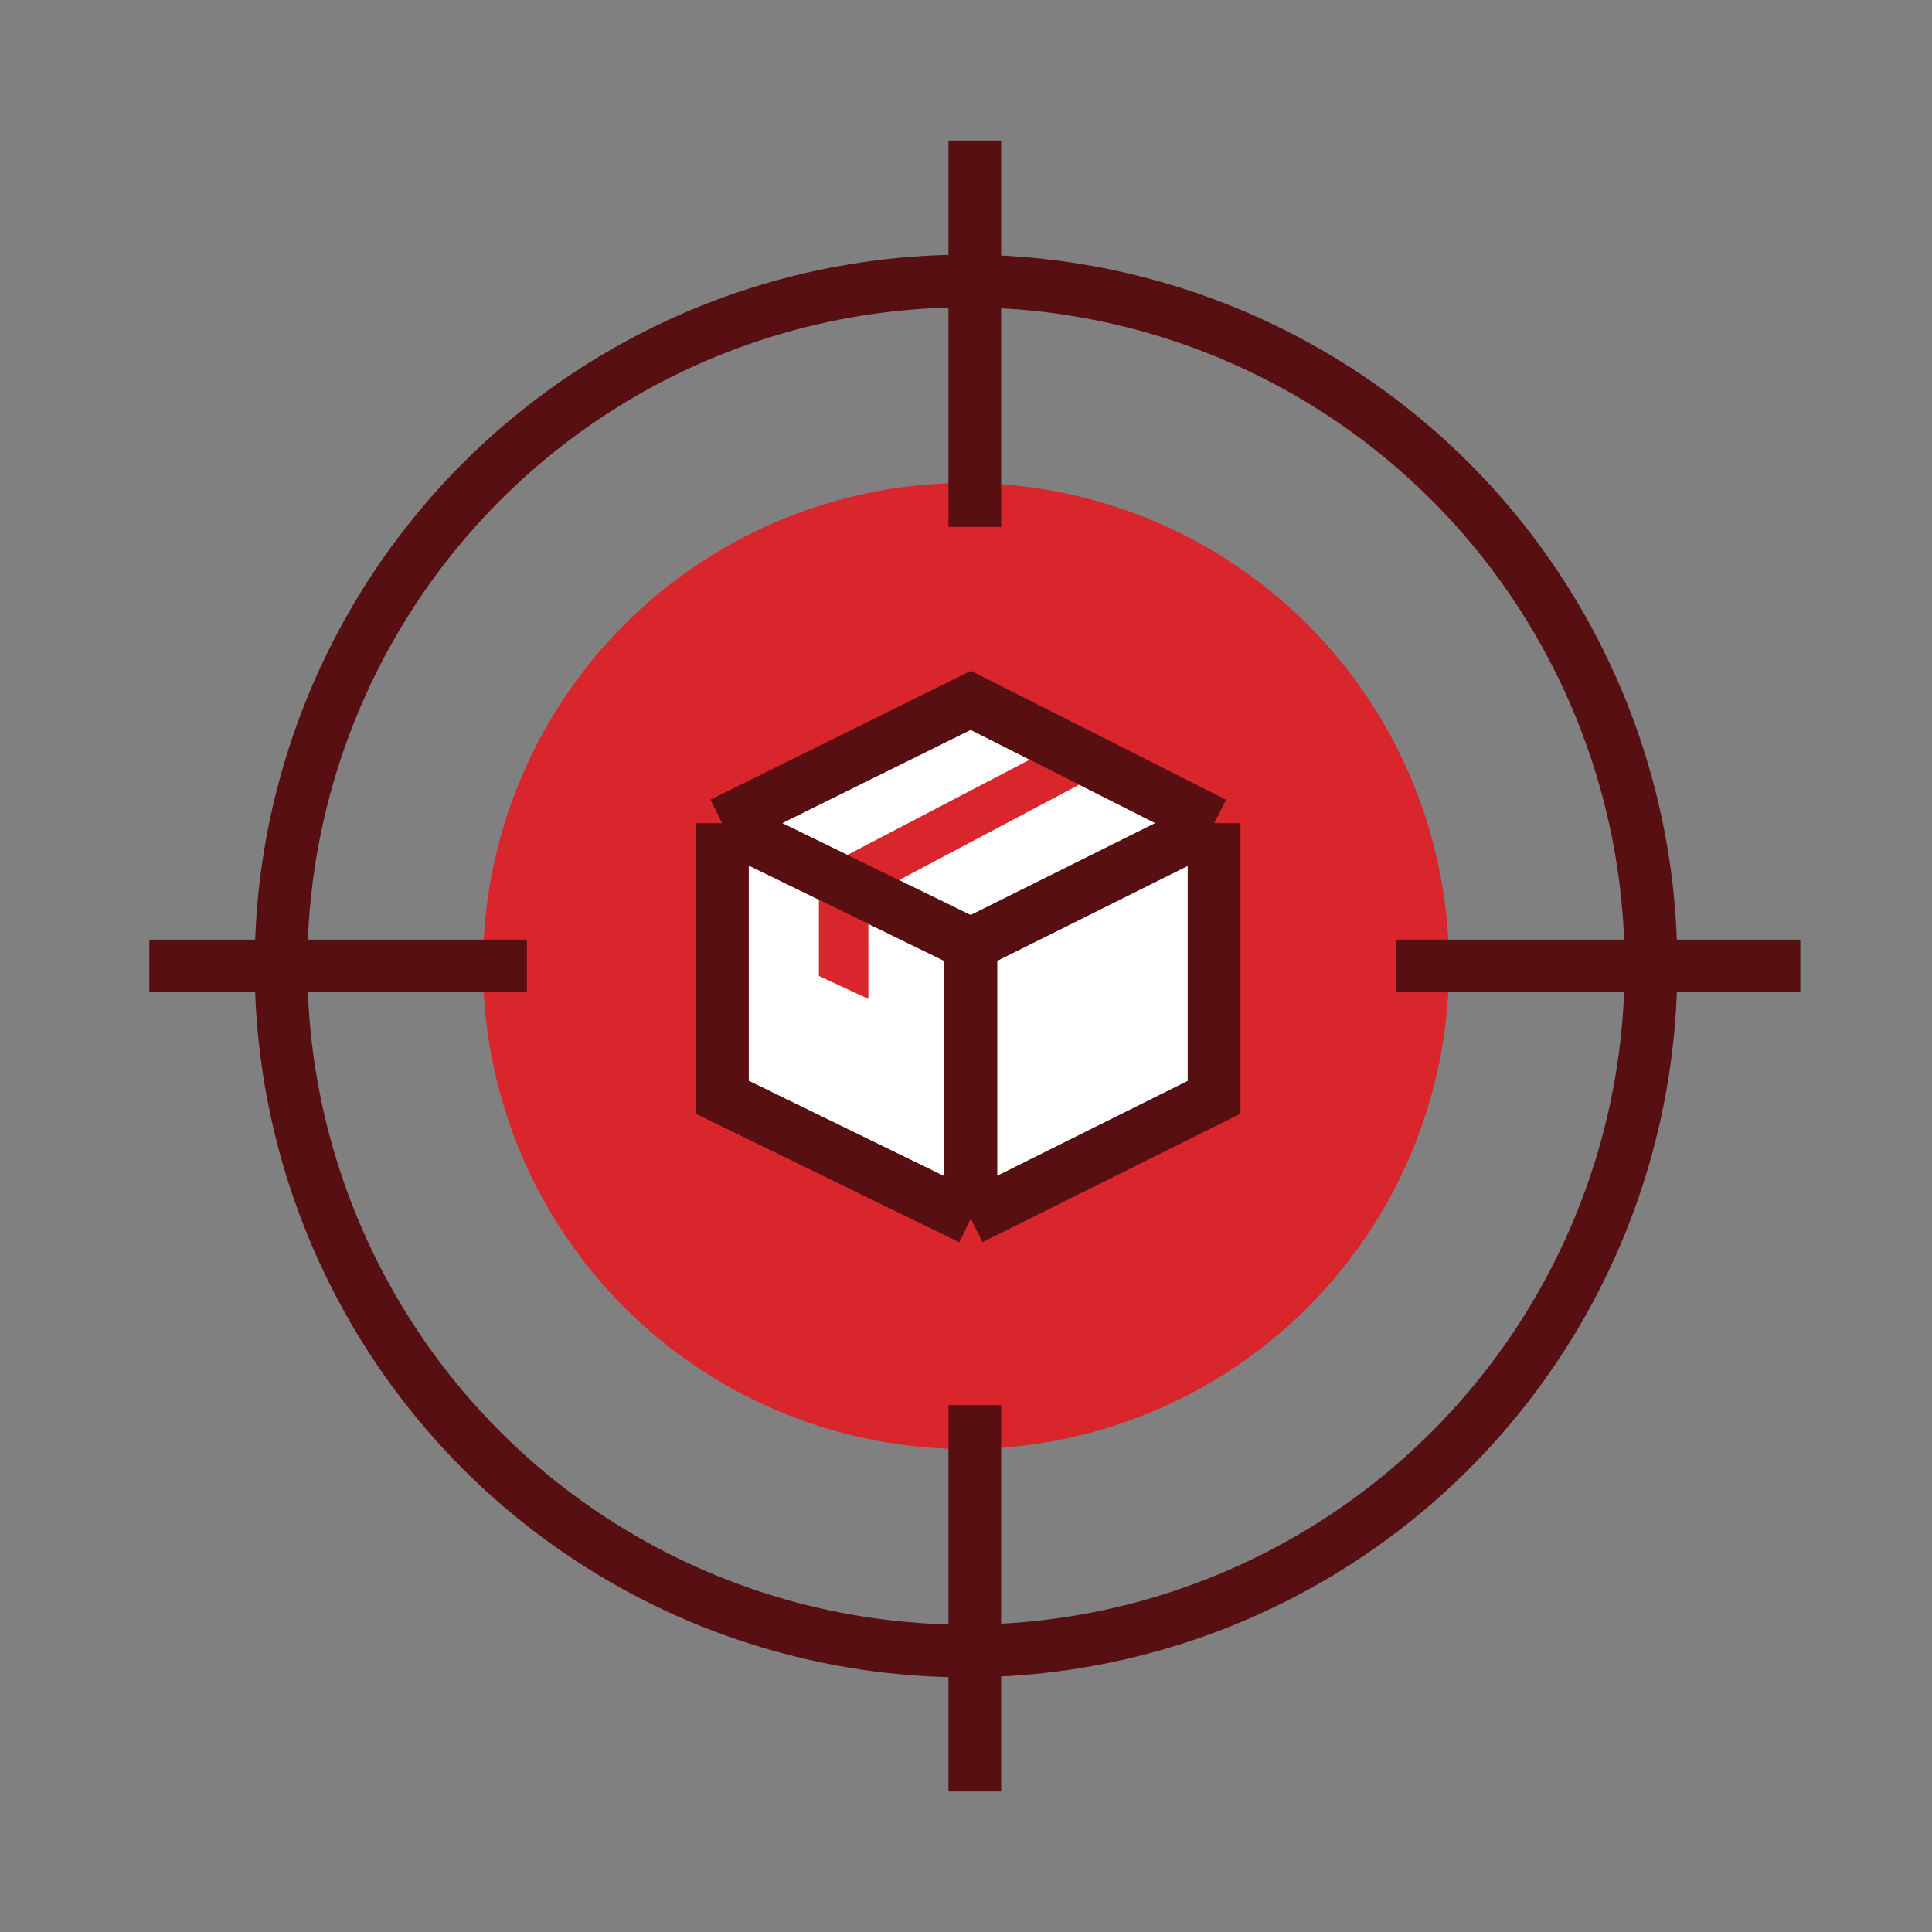
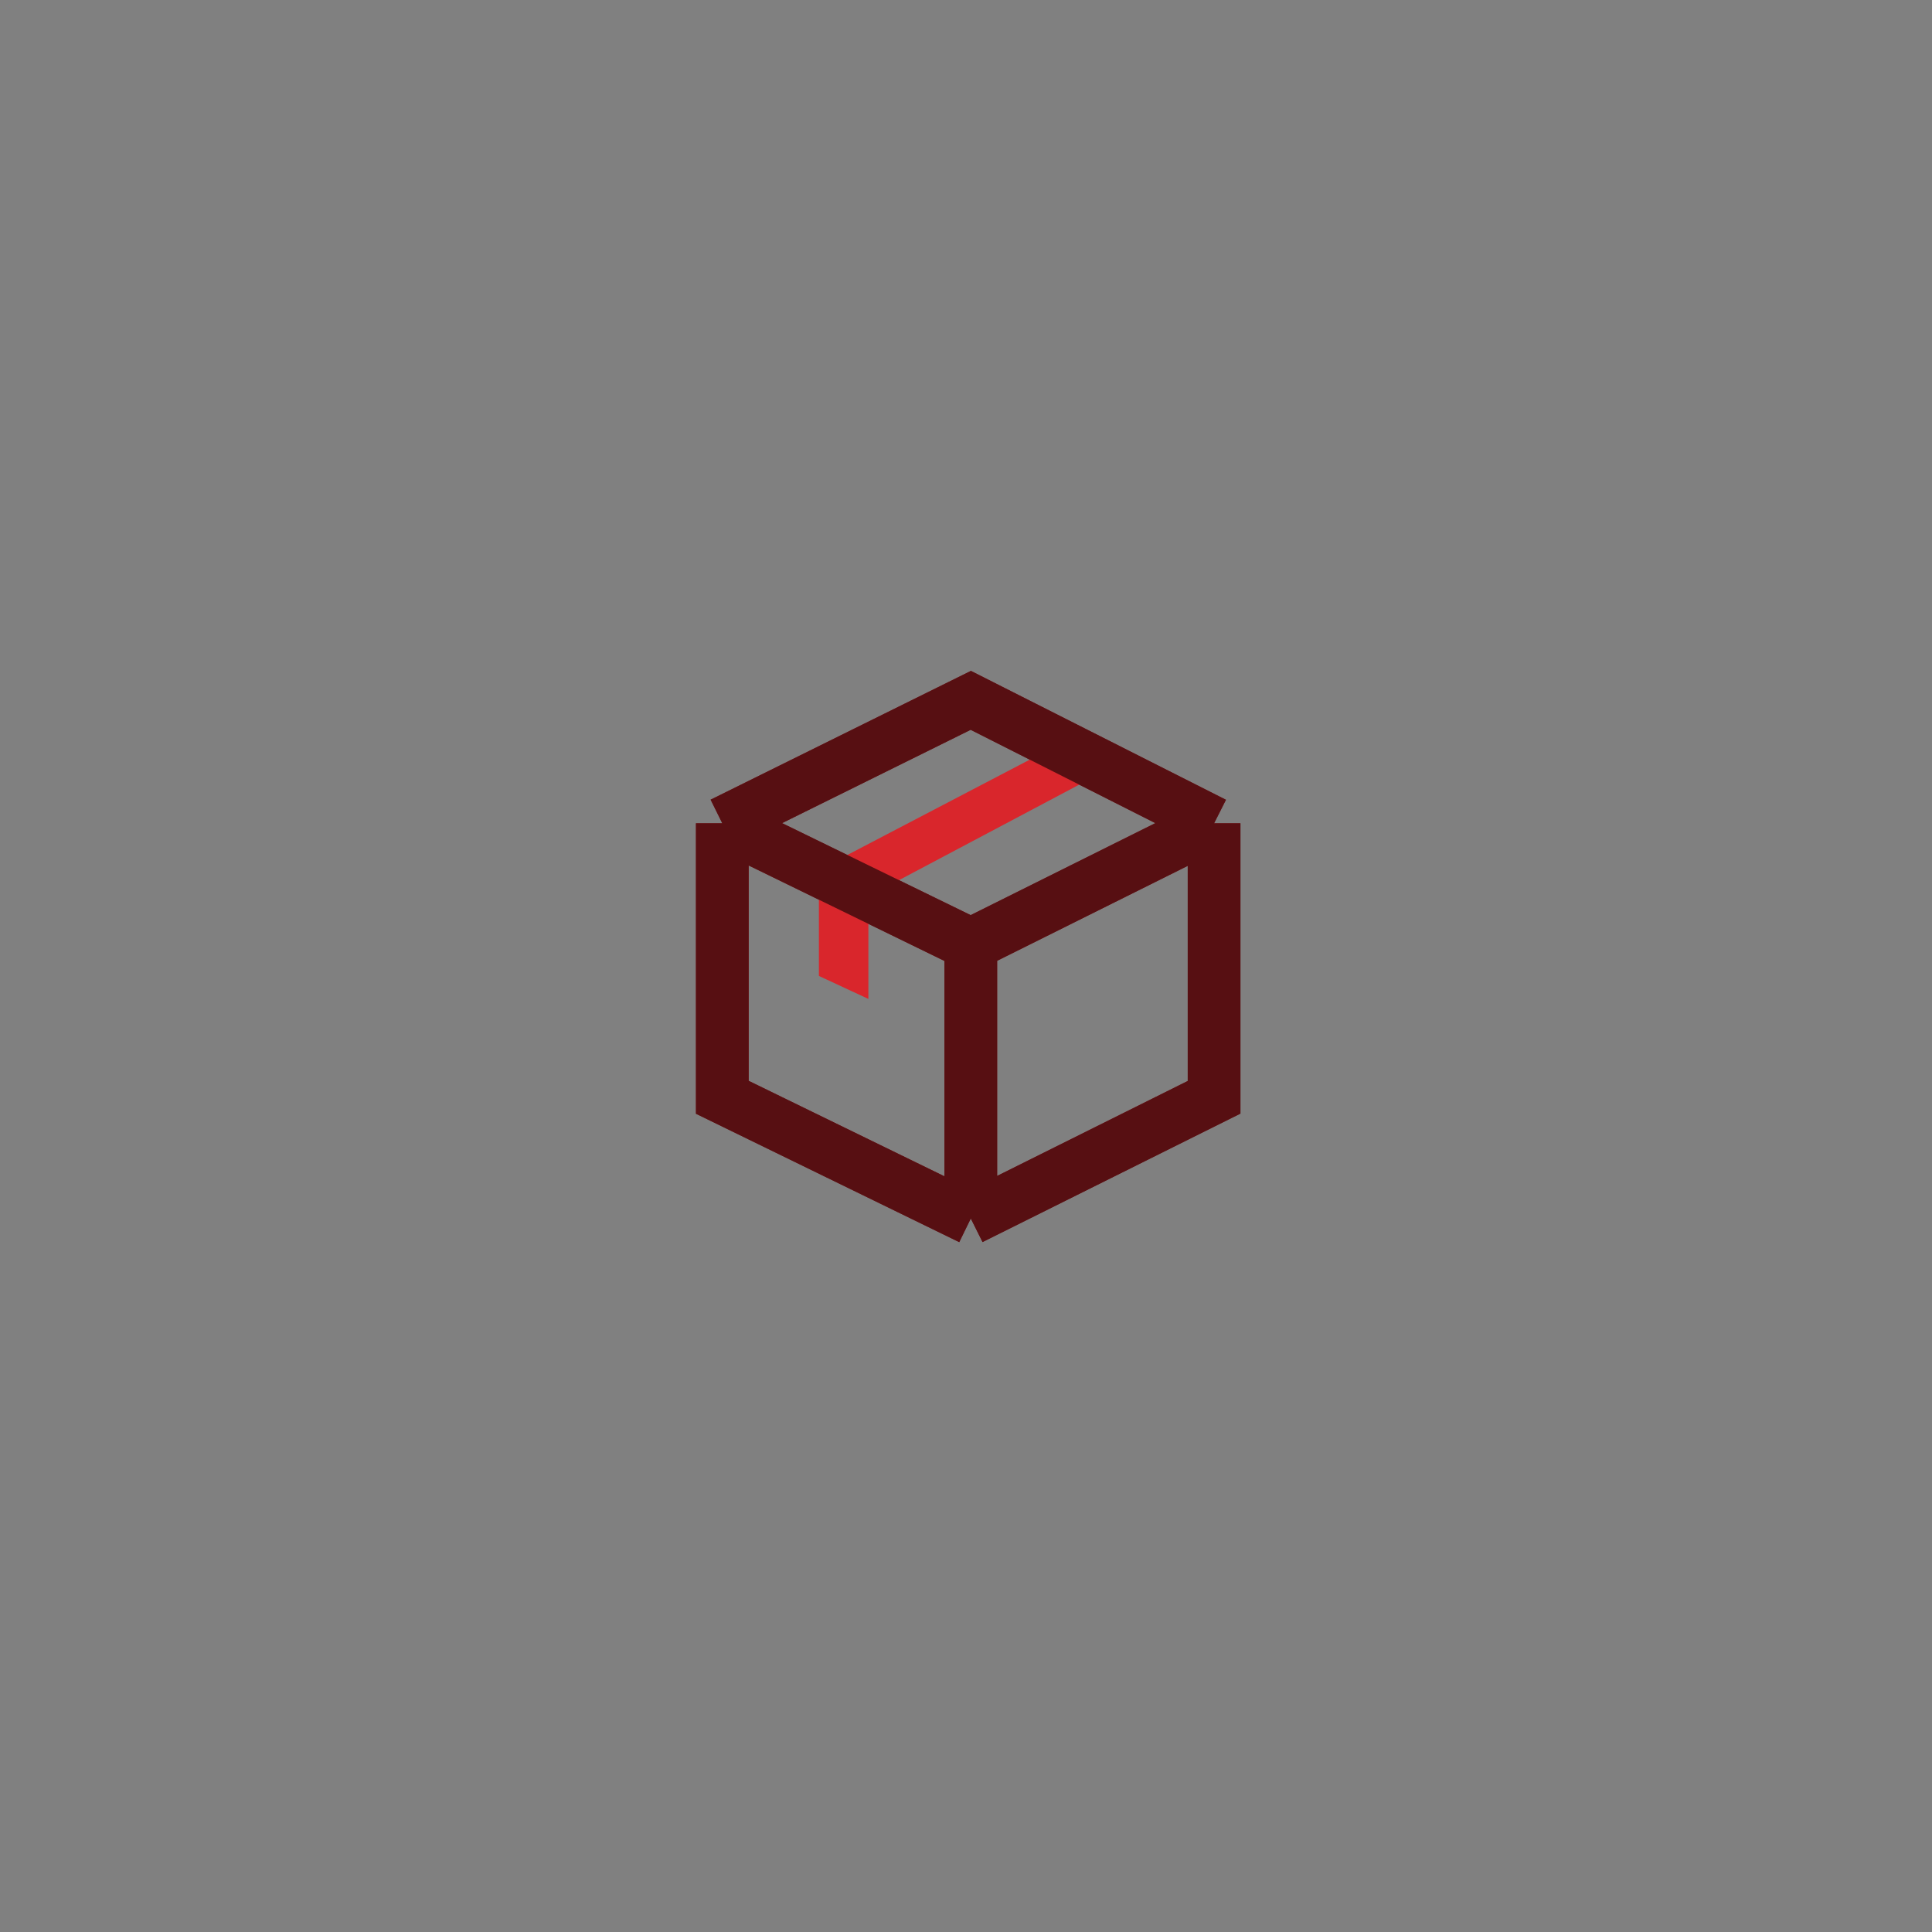
<svg xmlns="http://www.w3.org/2000/svg" width="110" height="110" viewBox="0 0 110 110" fill="none">
  <rect x="0" y="0" width="110" height="110" fill="#808080" stroke="none" />
-   <circle cx="55" cy="55" r="39" stroke="#570F12" stroke-width="3" />
-   <circle cx="55" cy="55" r="27.5" fill="#D9262C" />
-   <path d="M55.5 8V30M55.5 80V102M102.502 54.998H79.5M30 54.998H8.502" stroke="#570F12" stroke-width="3" />
-   <path d="M69.125 62.475V46.875L55.273 39.875L41.125 46.875V62.475L55.273 69.375L69.125 62.475Z" fill="white" />
  <path d="M69.125 46.875V62.475L55.273 69.375M69.125 46.875L55.273 39.875L41.125 46.875M69.125 46.875L55.273 53.775M55.273 69.375L41.125 62.475V46.875M55.273 69.375V53.775M41.125 46.875L55.273 53.775" stroke="#82171B" stroke-width="3" />
  <path d="M46.625 49.524L60.308 42.375L63.125 43.785L49.442 51.035V56.875L46.625 55.566V49.524Z" fill="#D9262C" />
  <path d="M69.125 46.875V62.475L55.273 69.375M69.125 46.875L55.273 39.875L41.125 46.875M69.125 46.875L55.273 53.775M55.273 69.375L41.125 62.475V46.875M55.273 69.375V53.775M41.125 46.875L55.273 53.775" stroke="#570F12" stroke-width="3" />
</svg>